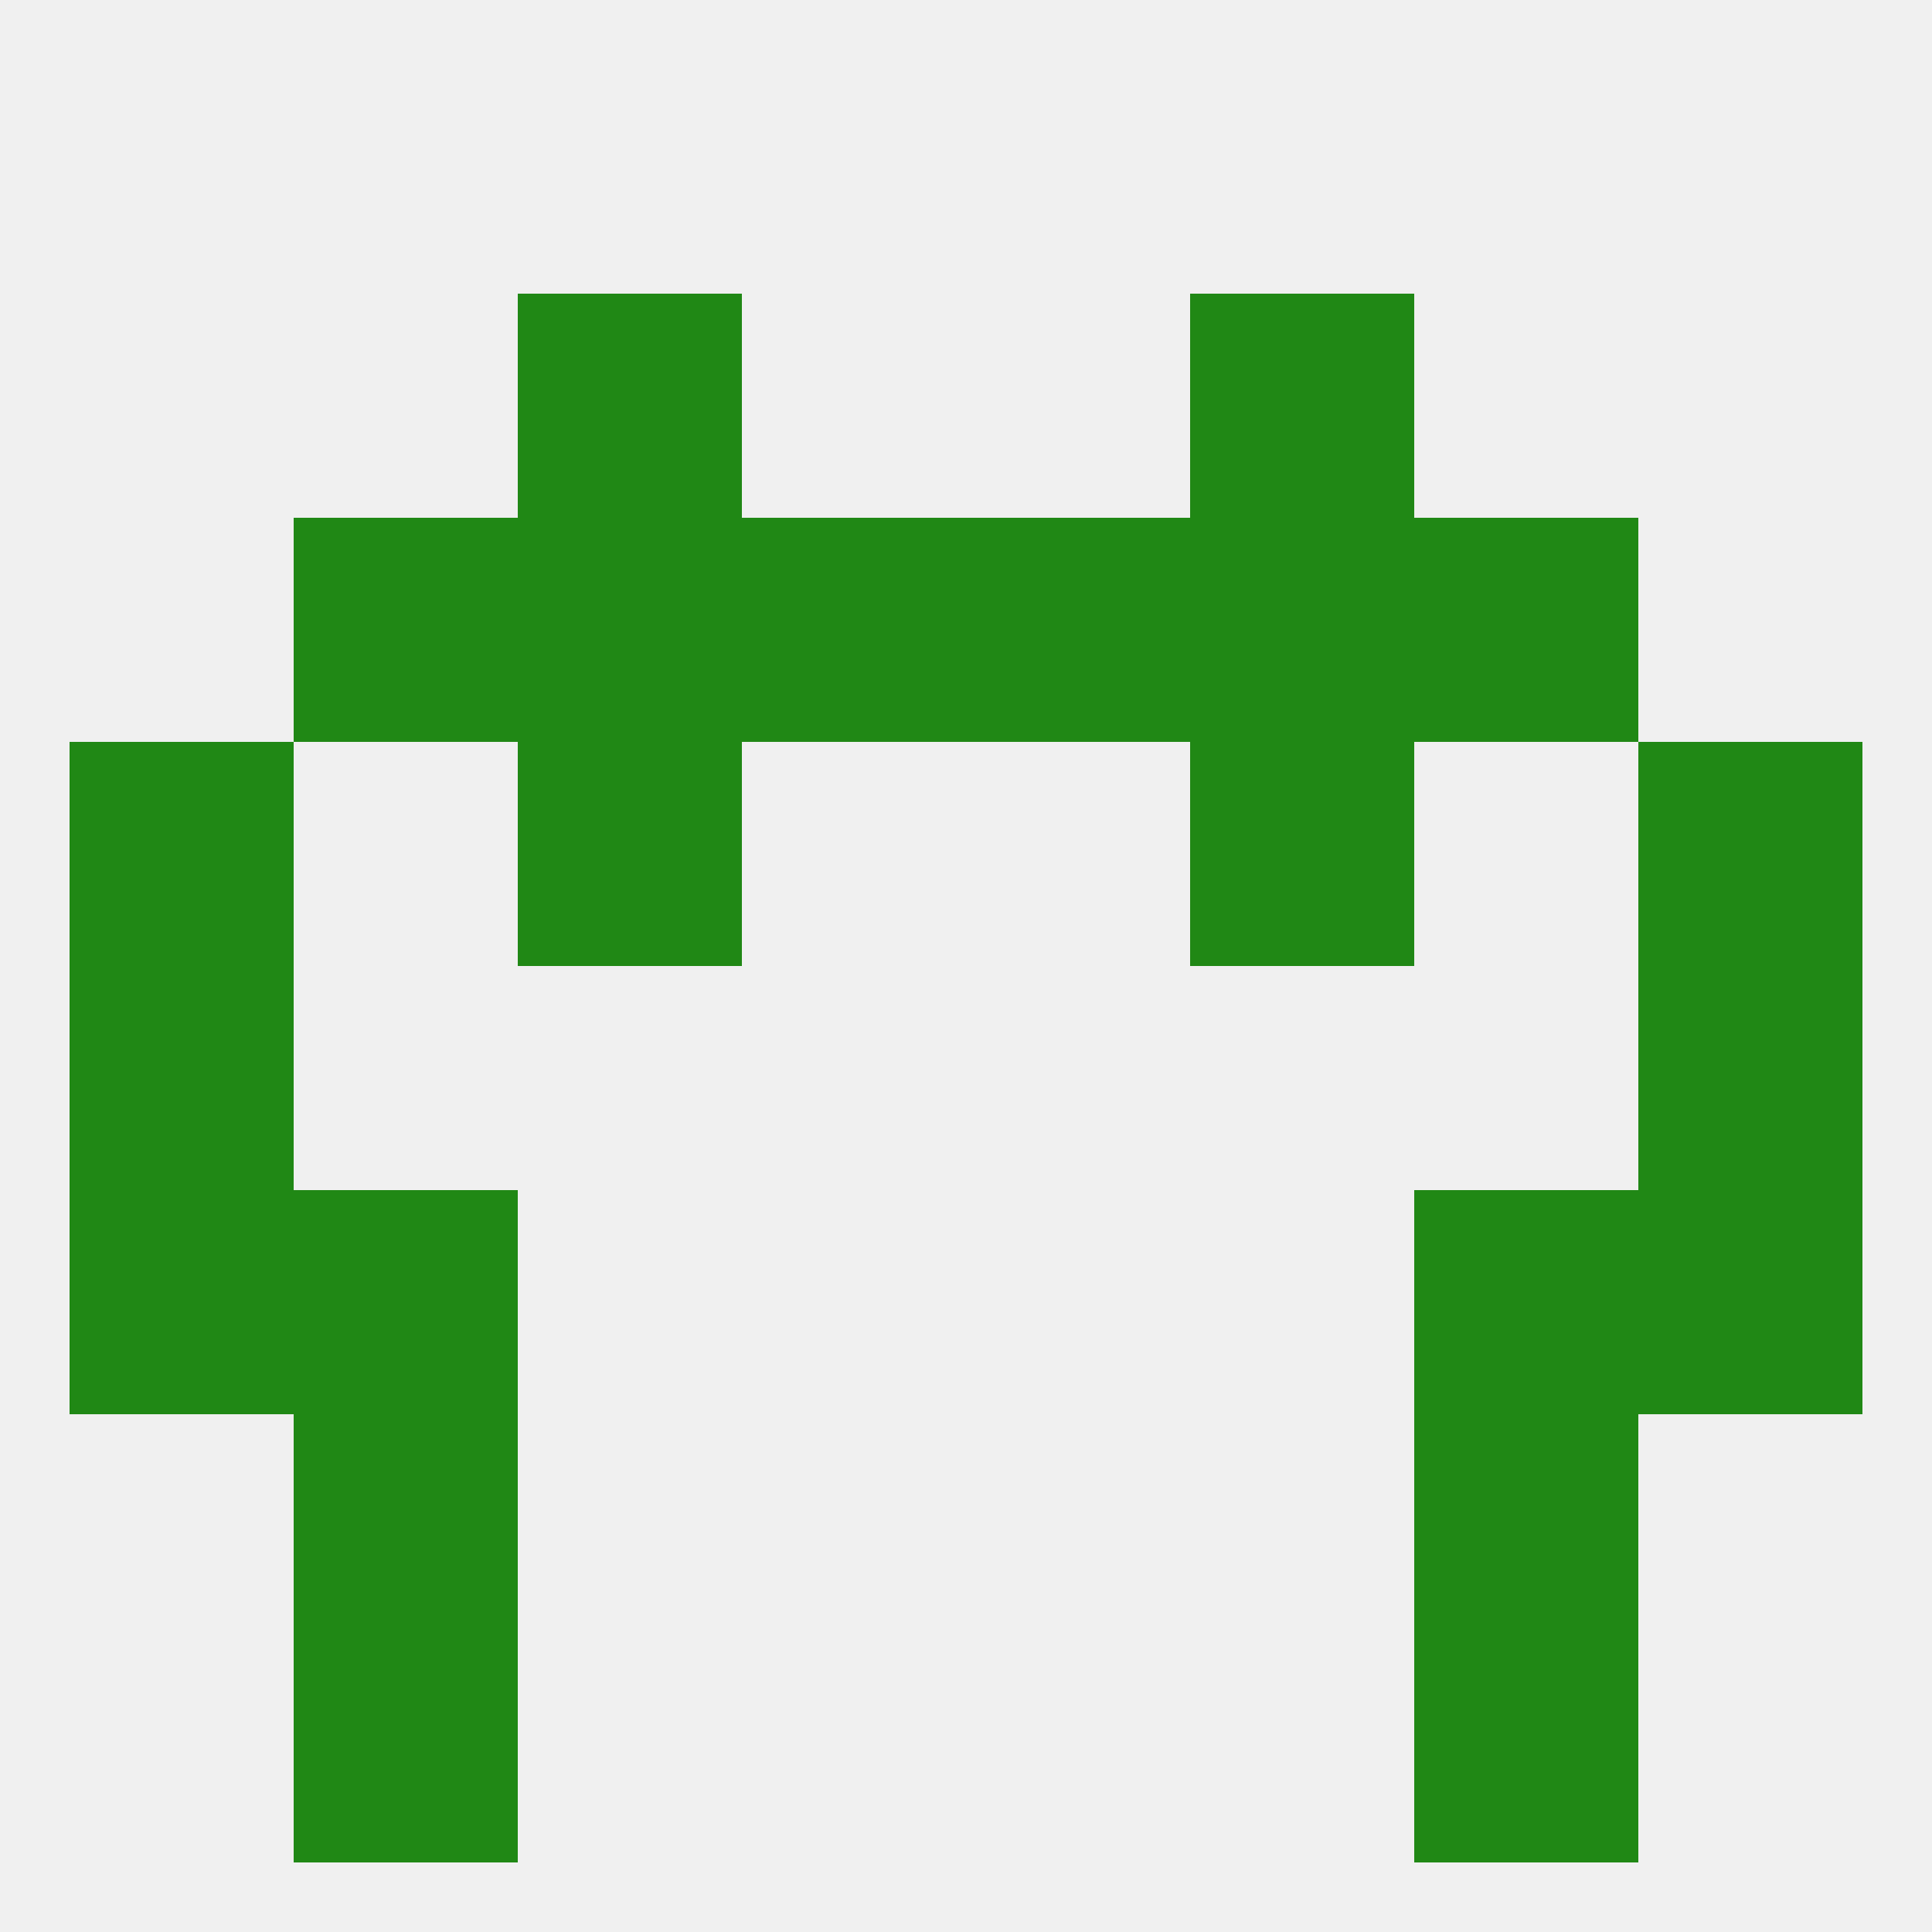
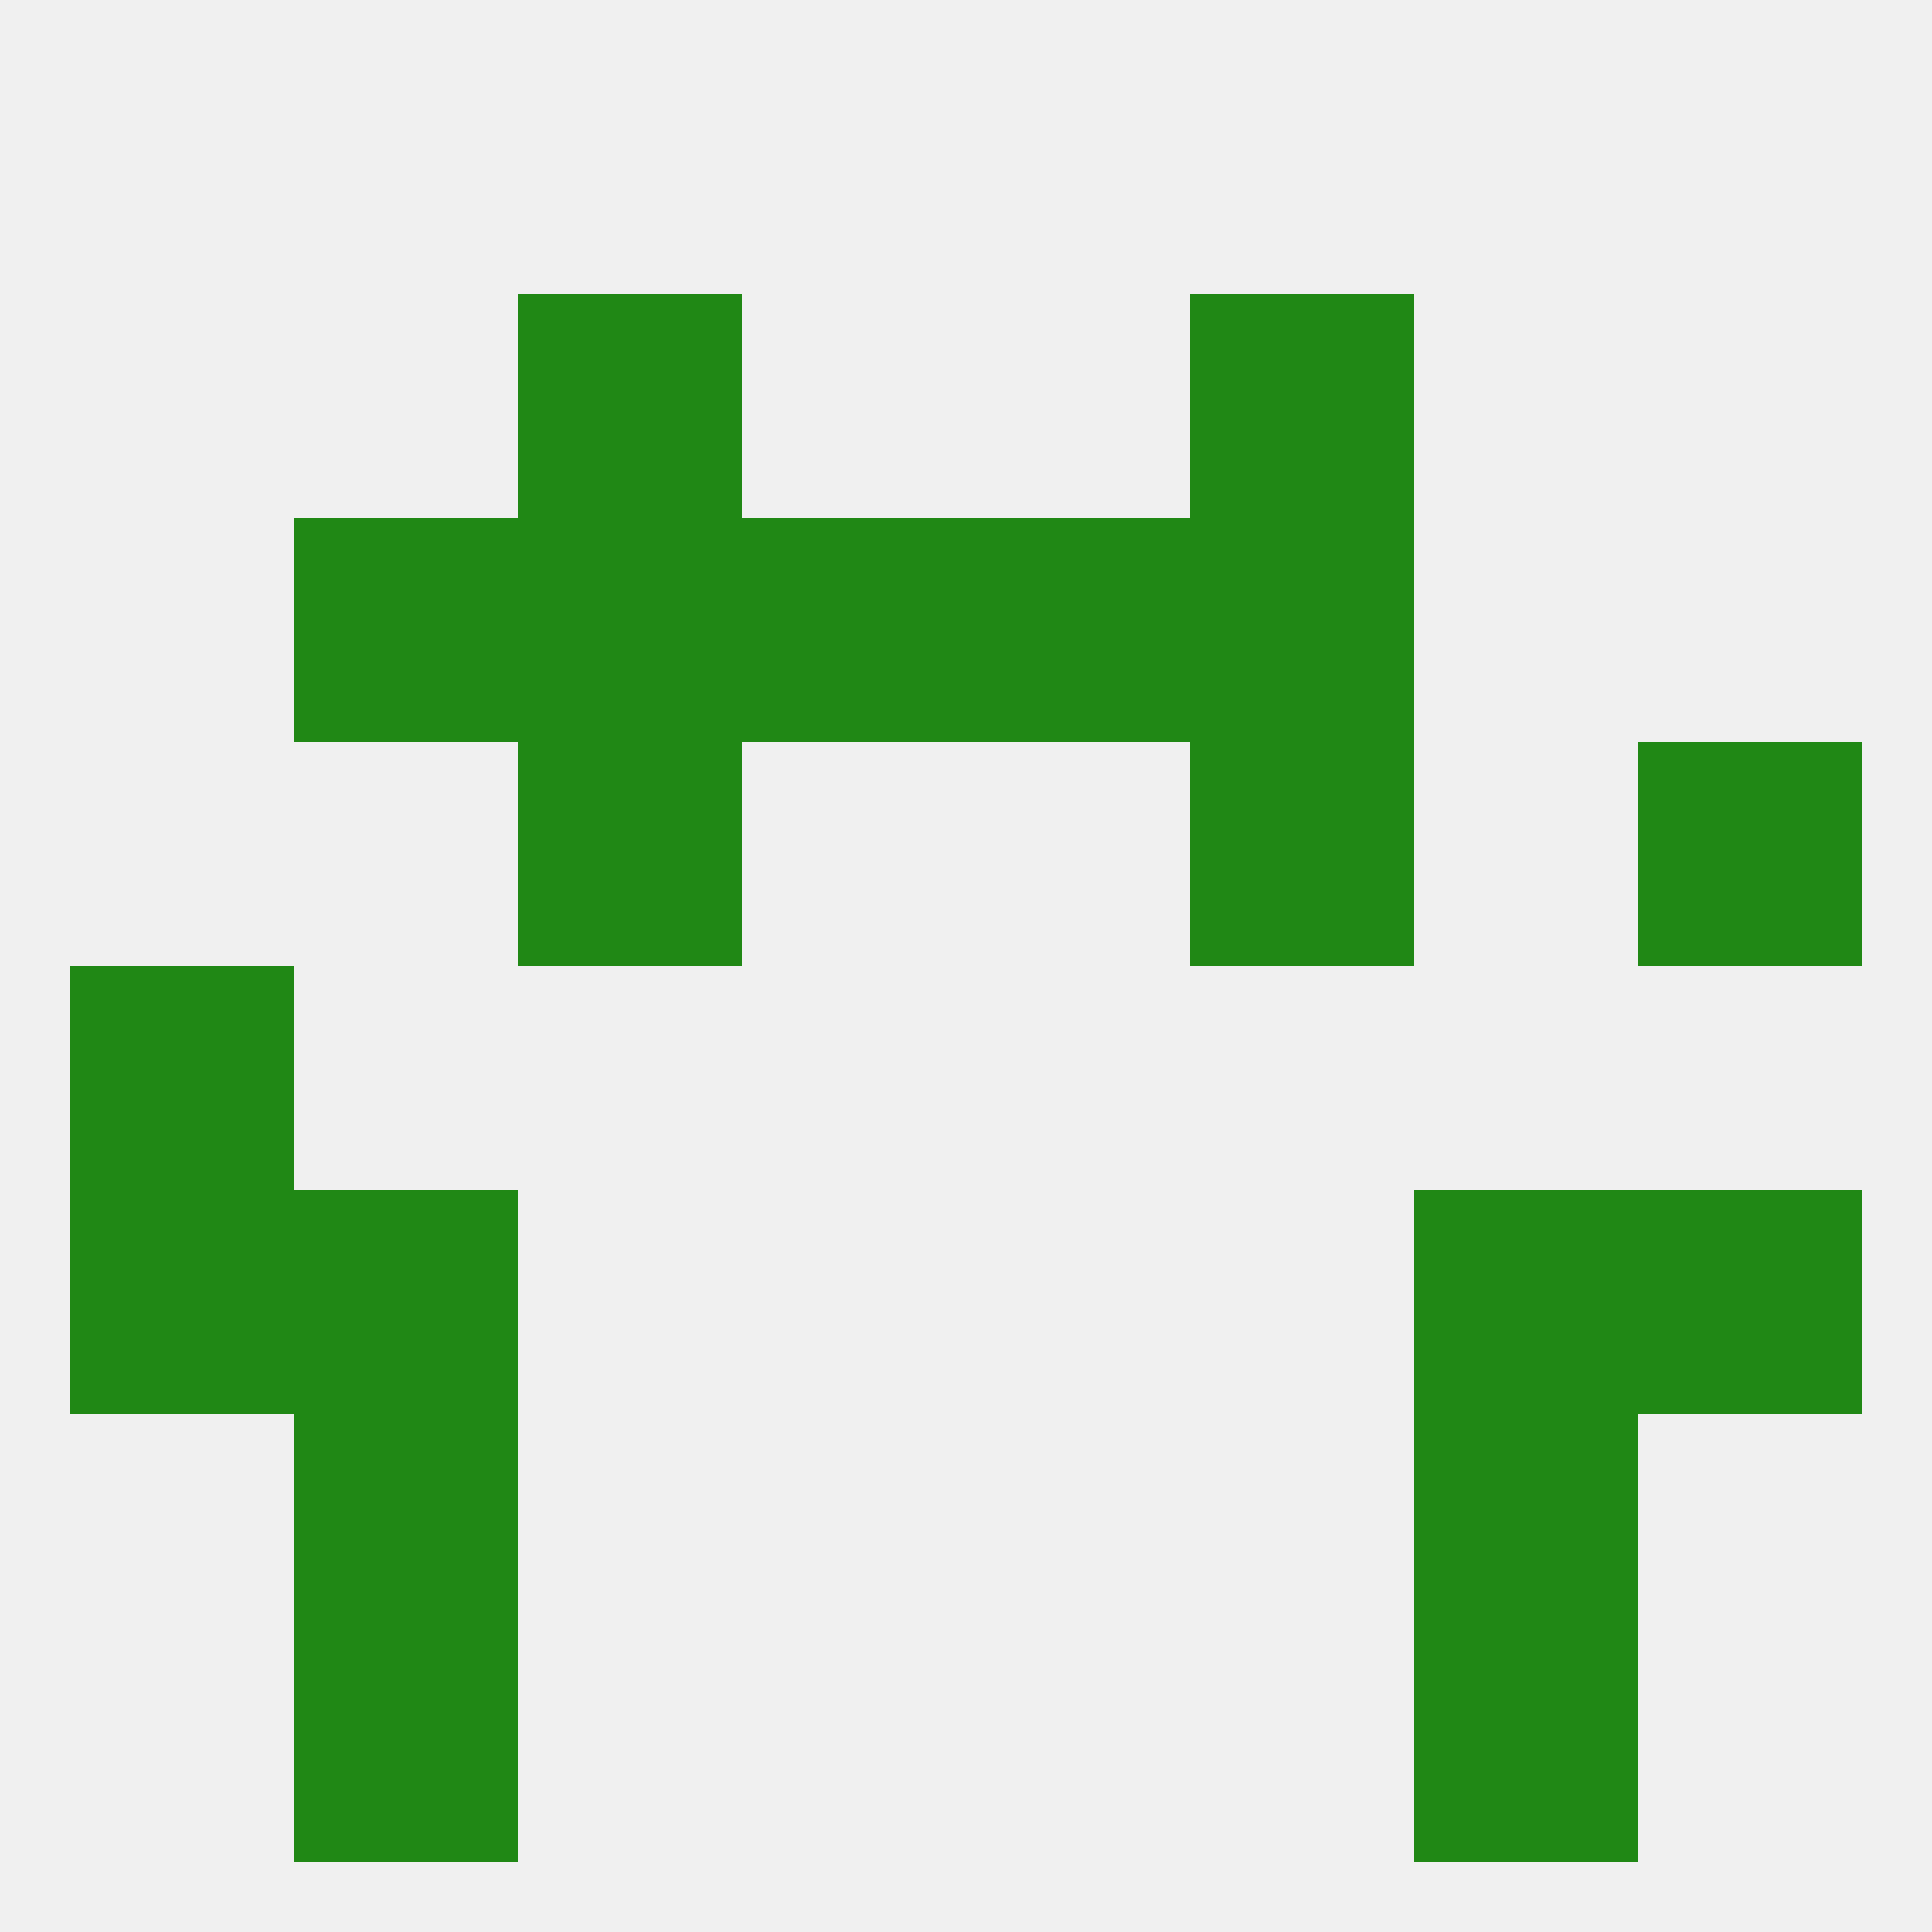
<svg xmlns="http://www.w3.org/2000/svg" version="1.1" baseprofile="full" width="250" height="250" viewBox="0 0 250 250">
  <rect width="100%" height="100%" fill="rgba(240,240,240,255)" />
  <rect x="38" y="183" width="29" height="29" fill="rgba(32,136,21,255)" />
  <rect x="183" y="183" width="29" height="29" fill="rgba(32,136,21,255)" />
  <rect x="38" y="212" width="29" height="29" fill="rgba(32,136,21,255)" />
  <rect x="183" y="212" width="29" height="29" fill="rgba(32,136,21,255)" />
  <rect x="67" y="38" width="29" height="29" fill="rgba(32,136,21,255)" />
  <rect x="154" y="38" width="29" height="29" fill="rgba(32,136,21,255)" />
  <rect x="96" y="67" width="29" height="29" fill="rgba(32,136,21,255)" />
  <rect x="125" y="67" width="29" height="29" fill="rgba(32,136,21,255)" />
  <rect x="38" y="67" width="29" height="29" fill="rgba(32,136,21,255)" />
-   <rect x="183" y="67" width="29" height="29" fill="rgba(32,136,21,255)" />
  <rect x="67" y="67" width="29" height="29" fill="rgba(32,136,21,255)" />
  <rect x="154" y="67" width="29" height="29" fill="rgba(32,136,21,255)" />
  <rect x="67" y="96" width="29" height="29" fill="rgba(32,136,21,255)" />
  <rect x="154" y="96" width="29" height="29" fill="rgba(32,136,21,255)" />
-   <rect x="9" y="96" width="29" height="29" fill="rgba(32,136,21,255)" />
  <rect x="212" y="96" width="29" height="29" fill="rgba(32,136,21,255)" />
  <rect x="9" y="125" width="29" height="29" fill="rgba(32,136,21,255)" />
-   <rect x="212" y="125" width="29" height="29" fill="rgba(32,136,21,255)" />
  <rect x="38" y="154" width="29" height="29" fill="rgba(32,136,21,255)" />
  <rect x="183" y="154" width="29" height="29" fill="rgba(32,136,21,255)" />
  <rect x="9" y="154" width="29" height="29" fill="rgba(32,136,21,255)" />
  <rect x="212" y="154" width="29" height="29" fill="rgba(32,136,21,255)" />
</svg>